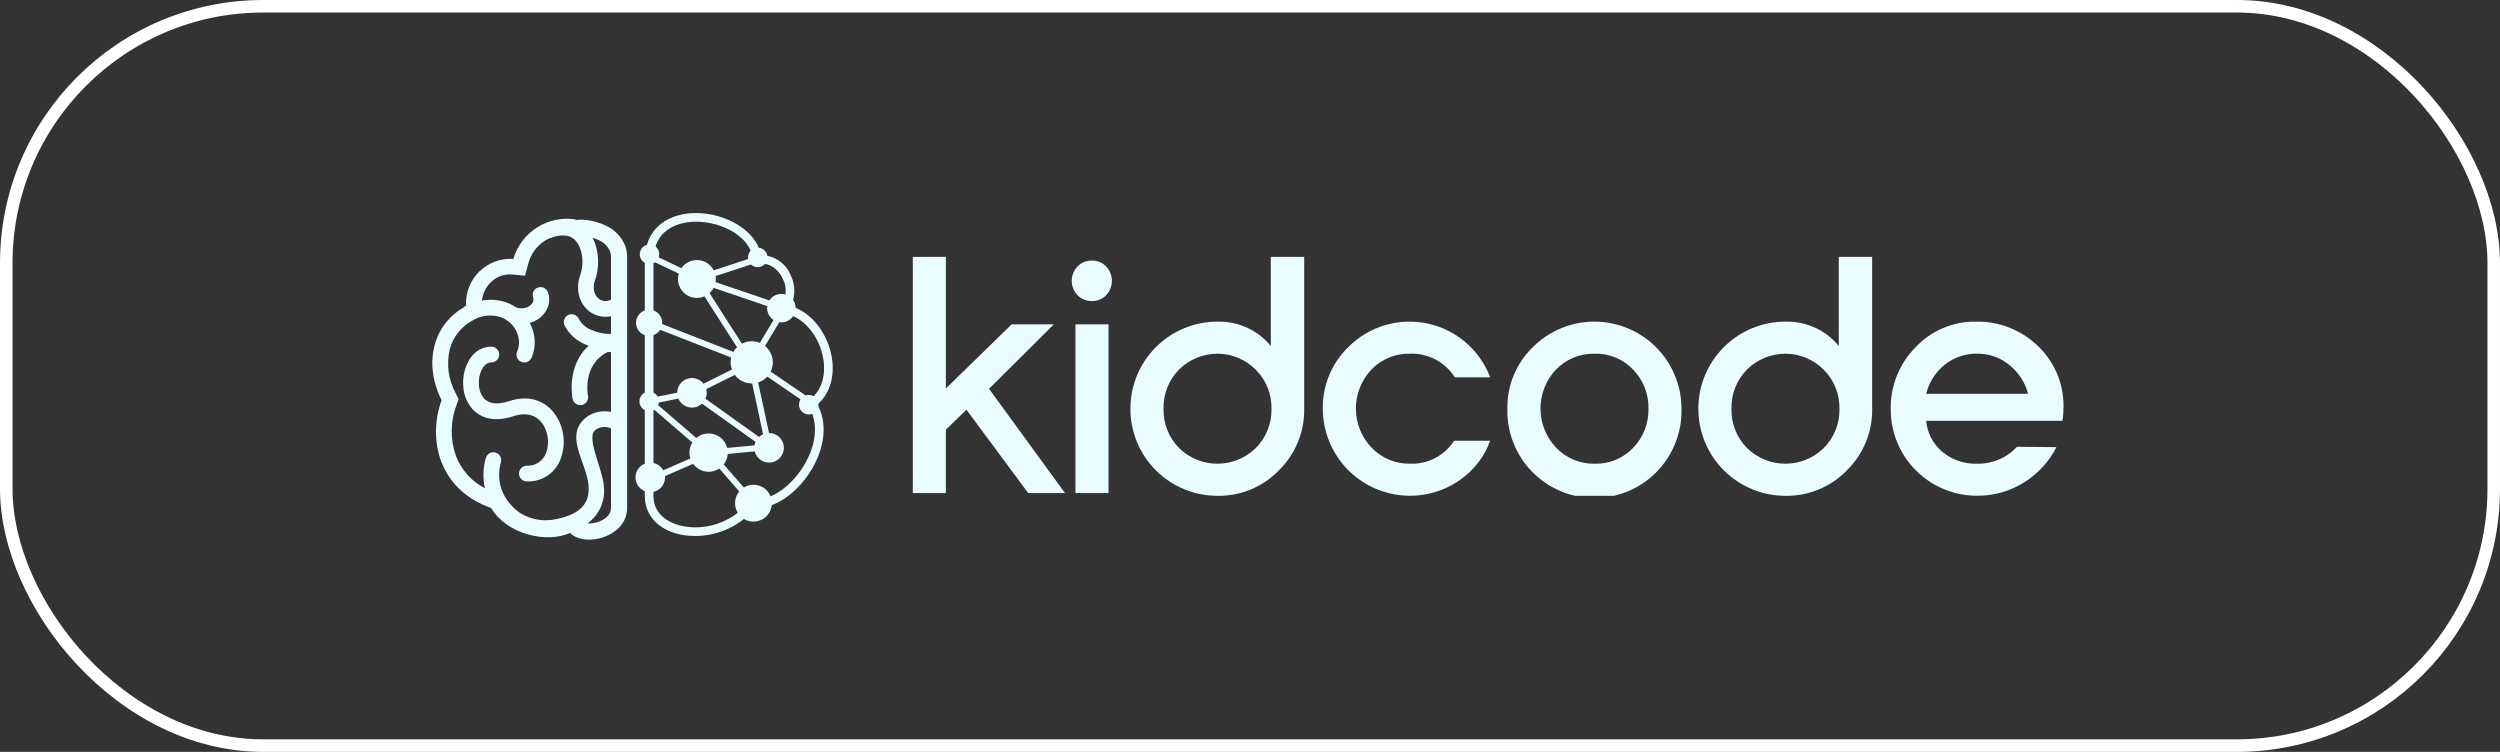
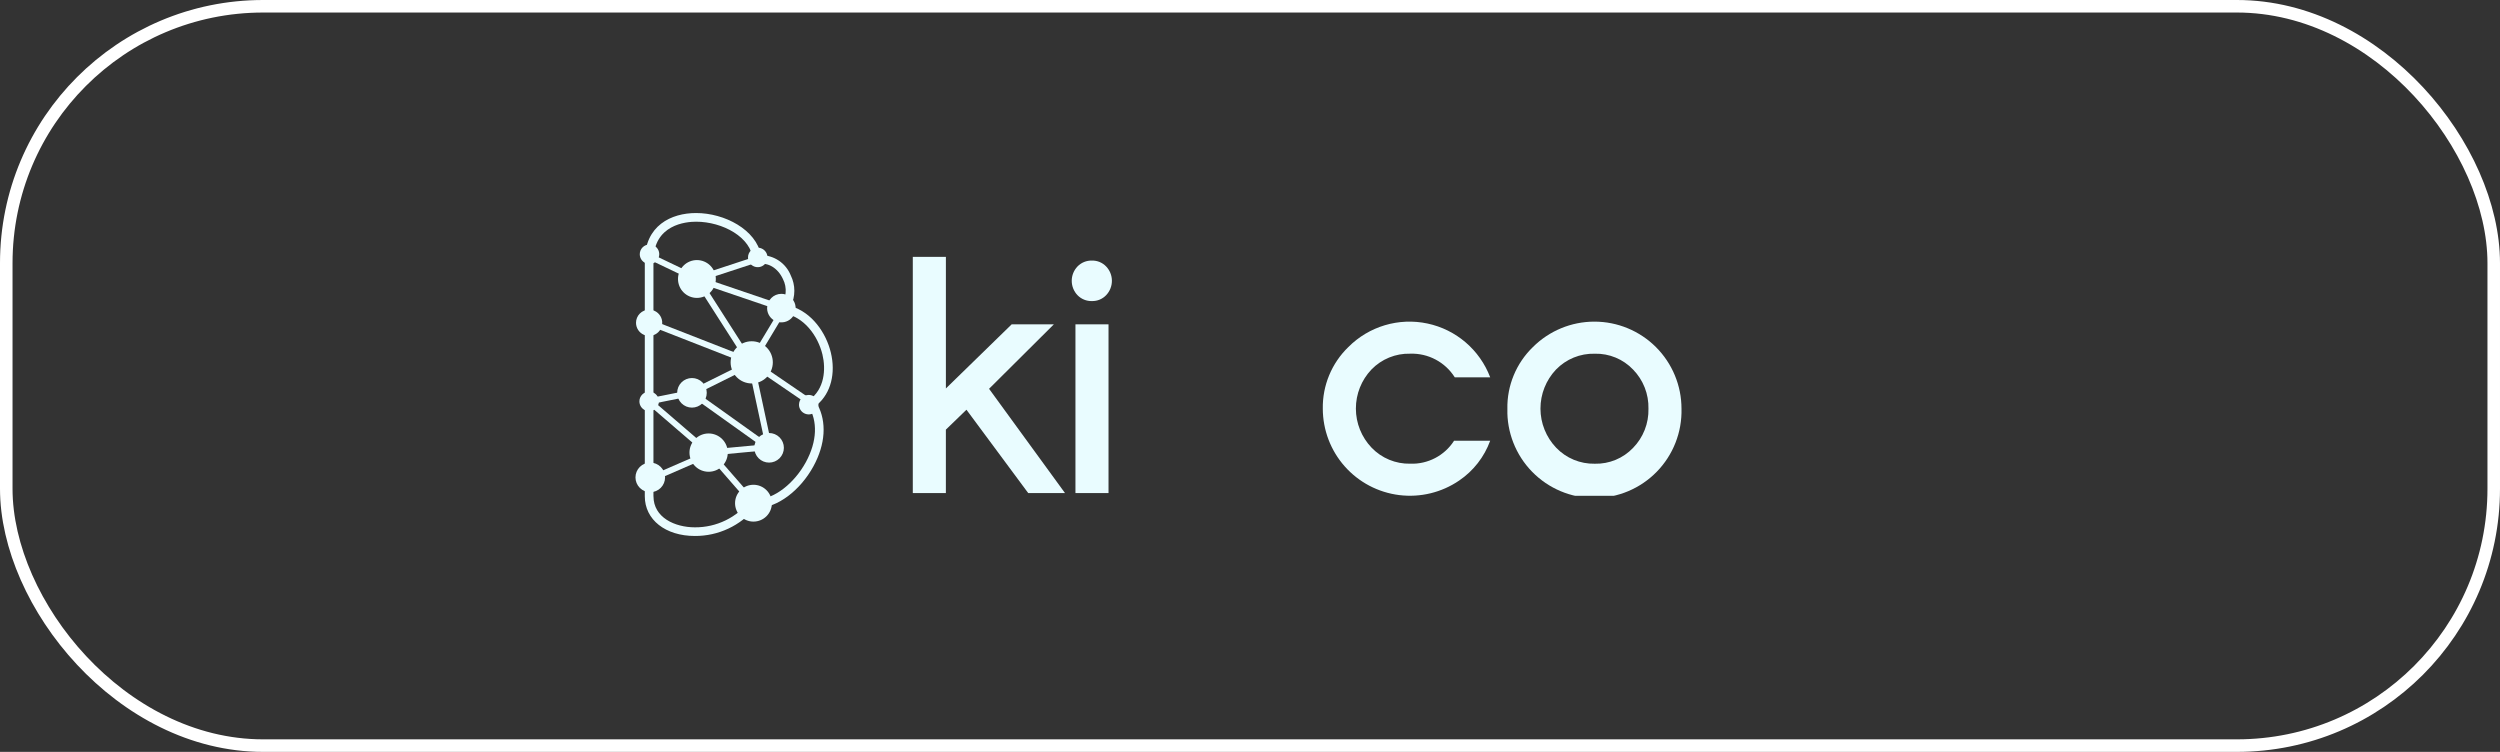
<svg xmlns="http://www.w3.org/2000/svg" width="399" height="120" viewBox="0 0 399 120">
  <rect x="0" y="0" width="399" height="120" fill="#333333" stroke="none" />
  <defs>
    <clipPath id="clip-path">
      <path id="Path_4034" data-name="Path 4034" d="M5.242,25.3a7.516,7.516,0,0,0-.255,3.293,5.894,5.894,0,0,0,1.392,3.1c1.326,1.471,3.485,2.189,6.594,1.16,2.038-.674,3.514-.128,4.4.927A4.856,4.856,0,0,1,18.388,36.1a5.1,5.1,0,0,1-.2,2.544,3.106,3.106,0,0,1-3.1,2.115,1.256,1.256,0,0,0,0,2.513A5.5,5.5,0,0,0,20.543,39.5a7.645,7.645,0,0,0,.32-3.8,7.392,7.392,0,0,0-1.568-3.527c-1.5-1.8-3.911-2.761-7.107-1.7-1.982.654-3.247.319-3.942-.452a3.4,3.4,0,0,1-.775-1.787,4.992,4.992,0,0,1,.167-2.183c.311-1,.94-1.772,1.776-1.772a1.258,1.258,0,0,0,0-2.516c-2.1,0-3.549,1.551-4.171,3.541M24.767,49.973a6.39,6.39,0,0,0,2.6-5.993c-.161-2.574-2.741-7.5-1.478-8.775a2.081,2.081,0,0,1,.9-.526,2.37,2.37,0,0,1,1.726.138v12.72a1.947,1.947,0,0,1-.744,1.48,4.1,4.1,0,0,1-1.652.819,4.455,4.455,0,0,1-1.1.145c-.085,0-.17,0-.252-.009m2.3-35.577A1.8,1.8,0,0,1,26.424,14a2.026,2.026,0,0,1-.476-.686,3.066,3.066,0,0,1,.041-2.212,9.075,9.075,0,0,0-.032-5.869,6.7,6.7,0,0,0-.381-.855,6.71,6.71,0,0,1,.845.323,3.534,3.534,0,0,1,1.941,1.836,2.581,2.581,0,0,1,.151.9v6.847a1.2,1.2,0,0,0-.286.082,1.559,1.559,0,0,1-.609.123,1.645,1.645,0,0,1-.547-.095M15.345,8.416a6.308,6.308,0,0,1,.682-1.589,6.056,6.056,0,0,1,2.7-2.375,1.129,1.129,0,0,0,.326-.072,4.151,4.151,0,0,1,2.791-.22,2.512,2.512,0,0,1,1.034.7A3.772,3.772,0,0,1,23.6,6.1a6.467,6.467,0,0,1,.024,4.182,5.528,5.528,0,0,0,.018,4.009,4.522,4.522,0,0,0,1.067,1.54,4.291,4.291,0,0,0,1.538.935,4.11,4.11,0,0,0,2.267.133v2.82h-.538a6.762,6.762,0,0,1-2.446-.577A3.937,3.937,0,0,1,23.4,17.384a1.254,1.254,0,0,0-2.357.855,6.367,6.367,0,0,0,3.473,3.2c.146.065.295.124.446.183-3.628,3.207-2.592,8.4-2.587,8.412a1.253,1.253,0,1,0,2.464-.451c0-.016-.98-4.9,3.136-6.957h.538v9.556a4.935,4.935,0,0,0-2.442.093,4.637,4.637,0,0,0-1.959,1.166c-2.886,2.914.586,6.947.828,10.6.154,2.353-.878,4.423-5.226,5.252a7.706,7.706,0,0,1-5.542-.882,7.9,7.9,0,0,1-3.045-3.643,7.214,7.214,0,0,1-.172-4.577,1.253,1.253,0,1,0-2.424-.638,9.939,9.939,0,0,0-.147,4.8,9.691,9.691,0,0,1-4.6-5.109,11.78,11.78,0,0,1,.026-8.032l.027-.076.356-1-.474-.951a9.952,9.952,0,0,1-.95-6.947A7.3,7.3,0,0,1,6.53,17.524l.67-.344a5.5,5.5,0,0,1,4.083.016,4.417,4.417,0,0,1,.405.212,1.273,1.273,0,0,0,.349.248l.072.033a4.691,4.691,0,0,1,.495.442,4.474,4.474,0,0,1,.864,1.3,3.816,3.816,0,0,1,.083,3.065,1.255,1.255,0,1,0,2.288,1.031,6.328,6.328,0,0,0-.072-5.1c-.066-.151-.14-.3-.214-.447.109-.032.216-.066.324-.105a4.538,4.538,0,0,0,1.425-.826,3.978,3.978,0,0,0,1-1.288,3.4,3.4,0,0,0,.143-2.694,1.254,1.254,0,0,0-2.358.854.948.948,0,0,1-.044.749,1.506,1.506,0,0,1-.379.475,2.041,2.041,0,0,1-.642.373,2.4,2.4,0,0,1-1.67-.028,6.717,6.717,0,0,0-1.037-.586,7.46,7.46,0,0,0-4.394-.495,4.773,4.773,0,0,1,1.434-2.948,4.318,4.318,0,0,1,2.829-1.227,4.725,4.725,0,0,1,.532.011l2.075.188Zm-2.415-.659A7.078,7.078,0,0,0,5.39,15.2a1.227,1.227,0,0,0-.412.321C.32,18.188-1.559,24.2,1.475,30.3c-2.234,6.221-.5,14.248,7.907,17.217,2.578,4.3,8.981,5.634,12.574,3.981a3.907,3.907,0,0,0,1.9.946,5.741,5.741,0,0,0,1.151.116h.034a7.032,7.032,0,0,0,1.707-.22,6.742,6.742,0,0,0,2.692-1.364,4.457,4.457,0,0,0,1.651-3.436V7.439a5.1,5.1,0,0,0-.314-1.789A6.037,6.037,0,0,0,27.5,2.363a9.55,9.55,0,0,0-3.781-.871,4.828,4.828,0,0,0-.852.072V1.45a8.943,8.943,0,0,0-9.938,6.306" transform="translate(0 -1.346)" fill="#e9fcff" />
    </clipPath>
    <clipPath id="clip-path-2">
      <path id="Path_4035" data-name="Path 4035" d="M51.527,45.209V7.624c0-5.793,5.2-6.241,6.8-6.241,4.219,0,8.875,2.477,9.083,6.166l.049.829.807-.2c1.524-.377,3.131.617,3.927,2.357a4.03,4.03,0,0,1-.406,4.322l-.825.957,1.252.179c3.357.478,5.576,3.652,6.285,6.585.575,2.38.329,5.531-2.088,7.24l-.539.382.358.555c1.558,2.426,1.422,5.705-.375,9-1.868,3.426-5.107,5.915-7.7,5.915h0a3.972,3.972,0,0,1-.573-.041l-.405-.06-.247.325a11.02,11.02,0,0,1-8.783,4.268c-3.186,0-6.614-1.551-6.614-4.952M58.324,0c-3.952,0-8.177,2-8.177,7.624V45.209c0,3.73,3.286,6.332,7.994,6.332a12.439,12.439,0,0,0,9.641-4.5c.122.007.245.012.367.012h0c3.118,0,6.782-2.729,8.913-6.634,1.92-3.518,2.143-7.072.643-9.865,2.123-1.837,2.939-4.951,2.131-8.3-.744-3.083-2.977-6.4-6.39-7.4a5.545,5.545,0,0,0,0-4.89,5.132,5.132,0,0,0-4.754-3.24C67.926,2.67,62.9,0,58.324,0Z" transform="translate(-50.147)" fill="#e9fcff" />
    </clipPath>
    <clipPath id="clip-path-3">
      <path id="Path_4036" data-name="Path 4036" d="M52.08,33.322l5.668-1.134,10.918,7.79-7.981.751Zm6.711-1.574L66.929,27.7l2.5,11.637Zm1-17.338L71.814,18.5,67.26,26.073ZM50.742,9.9l.67.657.054.051.074.036,6.768,3.24L65.873,25.7l-14.62-5.714-.351.9,15.428,6.03L57.7,31.211l-6.776,1.356.095.474-.316.364,9.063,7.8L50.824,45.1l.386.885L60.591,41.9,67.4,49.718l.73-.636L61.62,41.61l8.247-.777.018.012.007-.014.289-.027-.028-.336.01-.017.473-.1-2.7-12.584,8.781,5.995.544-.8-9.229-6.3L72.938,18.5l-.457-.271.16-.471L60.168,13.516,68,10.948l-.3-.919-9.024,2.96L52.03,9.81l-.614-.6Z" transform="translate(-50.701 -9.207)" fill="#e9fcff" />
    </clipPath>
    <clipPath id="clip-path-4">
      <path id="Path_4037" data-name="Path 4037" d="M63.839,48.714a2.939,2.939,0,1,0,2.939-2.941,2.939,2.939,0,0,0-2.939,2.941M47.946,44.595a2.362,2.362,0,1,0,2.361-2.361,2.361,2.361,0,0,0-2.361,2.361m8.618-3.956a3.057,3.057,0,1,0,3.057-3.056,3.058,3.058,0,0,0-3.057,3.056m10.345-.766a2.361,2.361,0,1,0,2.36-2.361,2.361,2.361,0,0,0-2.36,2.361m7.133-6.883A1.554,1.554,0,1,0,75.6,31.435a1.556,1.556,0,0,0-1.555,1.555m-25.472-.527a1.555,1.555,0,1,0,1.555-1.555,1.554,1.554,0,0,0-1.555,1.555M54.6,31.1a2.361,2.361,0,1,0,2.361-2.363A2.361,2.361,0,0,0,54.6,31.1m8.532-4.861A3.367,3.367,0,1,0,66.5,22.869a3.366,3.366,0,0,0-3.368,3.367m-15.1-6.316a2.092,2.092,0,1,0,2.092-2.092,2.09,2.09,0,0,0-2.092,2.092m20.921-2.337A2.278,2.278,0,1,0,71.232,15.3a2.278,2.278,0,0,0-2.277,2.278M54.732,12.93a3.019,3.019,0,1,0,3.02-3.019,3.018,3.018,0,0,0-3.02,3.019M65.905,9.489a1.555,1.555,0,1,0,1.553-1.554,1.554,1.554,0,0,0-1.553,1.554M48.631,8.975A1.555,1.555,0,1,0,50.186,7.42a1.555,1.555,0,0,0-1.555,1.555" transform="translate(-47.946 -7.42)" fill="#e9fcff" />
    </clipPath>
    <clipPath id="clip-path-5">
      <path id="Path_4038" data-name="Path 4038" d="M113.4,10.344v37.7h5.279V37.919l3.285-3.178,9.856,13.3h5.871L125.573,31.4l10.341-10.287h-6.732l-10.5,10.233V10.344Z" transform="translate(-113.401 -10.344)" fill="#e9fcff" />
    </clipPath>
    <clipPath id="clip-path-6">
      <path id="Path_4039" data-name="Path 4039" d="M151.506,48.329h5.278V21.4h-5.278Zm.323-36.166a3.319,3.319,0,0,0,0,4.578,3.089,3.089,0,0,0,2.316.943,3.03,3.03,0,0,0,2.262-.943,3.317,3.317,0,0,0,0-4.578,3.034,3.034,0,0,0-2.262-.942,3.093,3.093,0,0,0-2.316.942" transform="translate(-150.914 -11.221)" fill="#e9fcff" />
    </clipPath>
    <clipPath id="clip-path-7">
-       <path id="Path_4040" data-name="Path 4040" d="M172.5,40.828a8.632,8.632,0,0,1-2.45-6.247,8.583,8.583,0,0,1,2.477-6.248,8.646,8.646,0,0,1,12.252.026,8.561,8.561,0,0,1,2.5,6.221,8.586,8.586,0,0,1-2.477,6.247,8.744,8.744,0,0,1-12.307,0m14.676-30.484V24.563a10.632,10.632,0,0,0-8.509-3.878,13.884,13.884,0,0,0-13.9,13.9,13.881,13.881,0,0,0,13.9,13.895,13.3,13.3,0,0,0,9.8-4.065,13.437,13.437,0,0,0,4.04-9.829V10.344Z" transform="translate(-164.772 -10.344)" fill="#e9fcff" />
-     </clipPath>
+       </clipPath>
    <clipPath id="clip-path-8">
      <path id="Path_4041" data-name="Path 4041" d="M214.237,29.7a13.383,13.383,0,0,0-4.067,9.829A13.914,13.914,0,0,0,231.929,51a13.1,13.1,0,0,0,4.955-6.355h-5.763a7.967,7.967,0,0,1-7,3.662,8.29,8.29,0,0,1-6.167-2.558,9.046,9.046,0,0,1-.027-12.468,8.31,8.31,0,0,1,6.194-2.532,8.087,8.087,0,0,1,7.109,3.771h5.655a13.771,13.771,0,0,0-22.647-4.82" transform="translate(-210.17 -25.637)" fill="#e9fcff" />
    </clipPath>
    <clipPath id="clip-path-9">
      <path id="Path_4042" data-name="Path 4042" d="M261.519,45.753a9.046,9.046,0,0,1-.026-12.468,8.305,8.305,0,0,1,6.193-2.532,8.16,8.16,0,0,1,6.113,2.532,8.638,8.638,0,0,1,2.451,6.248,8.636,8.636,0,0,1-2.451,6.247,8.155,8.155,0,0,1-6.113,2.532,8.293,8.293,0,0,1-6.167-2.558M257.8,29.7a13.386,13.386,0,0,0-4.067,9.829,13.9,13.9,0,1,0,27.791,0A13.9,13.9,0,0,0,257.8,29.7" transform="translate(-253.736 -25.637)" fill="#e9fcff" />
    </clipPath>
    <clipPath id="clip-path-10">
-       <path id="Path_4043" data-name="Path 4043" d="M306.545,40.828a8.63,8.63,0,0,1-2.451-6.247,8.585,8.585,0,0,1,2.477-6.248,8.647,8.647,0,0,1,12.253.026,8.565,8.565,0,0,1,2.505,6.221,8.585,8.585,0,0,1-2.478,6.247,8.743,8.743,0,0,1-12.306,0m14.676-30.484V24.563a10.634,10.634,0,0,0-8.51-3.878,13.885,13.885,0,0,0-13.9,13.9,13.882,13.882,0,0,0,13.9,13.895,13.3,13.3,0,0,0,9.8-4.065,13.437,13.437,0,0,0,4.04-9.829V10.344Z" transform="translate(-298.816 -10.344)" fill="#e9fcff" />
-     </clipPath>
+       </clipPath>
    <clipPath id="clip-path-11">
      <path id="Path_4044" data-name="Path 4044" d="M352.806,32.53a8.052,8.052,0,0,1,5.251-1.777,7.883,7.883,0,0,1,5.09,1.8,8.673,8.673,0,0,1,2.989,4.6H349.871a8.648,8.648,0,0,1,2.935-4.632m-4.632-2.8a13.667,13.667,0,0,0-3.959,9.856,13.746,13.746,0,0,0,13.841,13.841,13.712,13.712,0,0,0,7.433-2.127,14.042,14.042,0,0,0,5.17-5.628l-6.3-.053a8.374,8.374,0,0,1-6.463,2.693,8.118,8.118,0,0,1-5.467-1.912,7.253,7.253,0,0,1-2.557-4.928h21.758a16.286,16.286,0,0,0,.162-2.424,13.133,13.133,0,0,0-4.309-9.721,13.863,13.863,0,0,0-9.587-3.689,13,13,0,0,0-9.721,4.093" transform="translate(-344.215 -25.637)" fill="#e9fcff" />
    </clipPath>
  </defs>
  <g id="Group_3377" data-name="Group 3377" transform="translate(-761 -2793)">
    <g id="Rectangle_134" data-name="Rectangle 134" transform="translate(761 2793)" fill="none" stroke="#fff" stroke-width="2">
-       <rect width="399" height="120" rx="42" stroke="none" />
      <rect x="1" y="1" width="397" height="118" rx="41" fill="none" />
    </g>
    <g id="Group_3332" data-name="Group 3332" transform="translate(830 2827)">
      <g id="Group_3311" data-name="Group 3311" transform="translate(0 0.91)">
        <g id="Group_3310" data-name="Group 3310" clip-path="url(#clip-path)">
-           <rect id="Rectangle_1316" data-name="Rectangle 1316" width="32.654" height="51.802" transform="translate(-1.559 0)" fill="#e9fcff" />
-         </g>
+           </g>
      </g>
      <g id="Group_3313" data-name="Group 3313" transform="translate(33.91)">
        <g id="Group_3312" data-name="Group 3312" clip-path="url(#clip-path-2)">
          <rect id="Rectangle_1317" data-name="Rectangle 1317" width="30.498" height="51.541" transform="translate(0 0)" fill="#e9fcff" />
        </g>
      </g>
      <g id="Group_3315" data-name="Group 3315" transform="translate(34.285 6.226)">
        <g id="Group_3314" data-name="Group 3314" clip-path="url(#clip-path-3)">
          <rect id="Rectangle_1318" data-name="Rectangle 1318" width="26.557" height="40.511" transform="translate(0 0)" fill="#e9fcff" />
        </g>
      </g>
      <g id="Group_3317" data-name="Group 3317" transform="translate(32.422 5.017)">
        <g id="Group_3316" data-name="Group 3316" clip-path="url(#clip-path-4)">
          <rect id="Rectangle_1319" data-name="Rectangle 1319" width="29.205" height="44.234" transform="translate(0 0)" fill="#e9fcff" />
        </g>
      </g>
      <g id="Group_3319" data-name="Group 3319" transform="translate(76.683 6.995)">
        <g id="Group_3318" data-name="Group 3318" clip-path="url(#clip-path-5)">
          <rect id="Rectangle_1320" data-name="Rectangle 1320" width="24.29" height="37.701" transform="translate(0)" fill="#e9fcff" />
        </g>
      </g>
      <g id="Group_3321" data-name="Group 3321" transform="translate(102.05 7.588)">
        <g id="Group_3320" data-name="Group 3320" clip-path="url(#clip-path-6)">
          <rect id="Rectangle_1321" data-name="Rectangle 1321" width="6.41" height="37.108" transform="translate(0 0)" fill="#e9fcff" />
        </g>
      </g>
      <g id="Group_3323" data-name="Group 3323" transform="translate(111.421 6.995)">
        <g id="Group_3322" data-name="Group 3322" clip-path="url(#clip-path-7)">
          <rect id="Rectangle_1322" data-name="Rectangle 1322" width="27.737" height="38.132" transform="translate(0 0)" fill="#e9fcff" />
        </g>
      </g>
      <g id="Group_3325" data-name="Group 3325" transform="translate(142.119 17.336)">
        <g id="Group_3324" data-name="Group 3324" clip-path="url(#clip-path-8)">
          <rect id="Rectangle_1323" data-name="Rectangle 1323" width="26.714" height="27.79" transform="translate(0 0)" fill="#e9fcff" />
        </g>
      </g>
      <g id="Group_3327" data-name="Group 3327" transform="translate(171.579 17.336)">
        <g id="Group_3326" data-name="Group 3326" clip-path="url(#clip-path-9)">
          <rect id="Rectangle_1324" data-name="Rectangle 1324" width="27.791" height="27.79" transform="translate(0 0)" fill="#e9fcff" />
        </g>
      </g>
      <g id="Group_3329" data-name="Group 3329" transform="translate(202.063 6.995)">
        <g id="Group_3328" data-name="Group 3328" clip-path="url(#clip-path-10)">
          <rect id="Rectangle_1325" data-name="Rectangle 1325" width="27.737" height="38.132" transform="translate(0 0)" fill="#e9fcff" />
        </g>
      </g>
      <g id="Group_3331" data-name="Group 3331" transform="translate(232.762 17.336)">
        <g id="Group_3330" data-name="Group 3330" clip-path="url(#clip-path-11)">
-           <rect id="Rectangle_1326" data-name="Rectangle 1326" width="27.575" height="27.79" transform="translate(0 0)" fill="#e9fcff" />
-         </g>
+           </g>
      </g>
    </g>
  </g>
</svg>